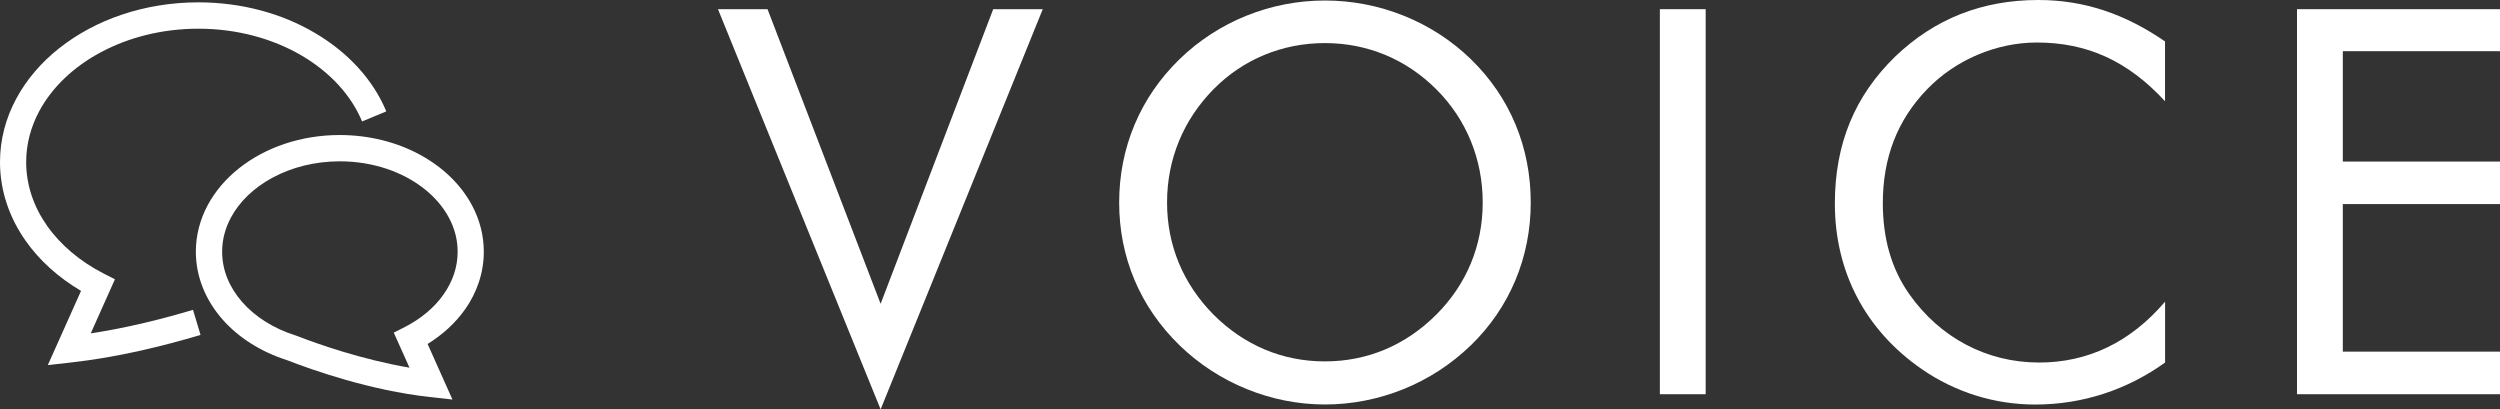
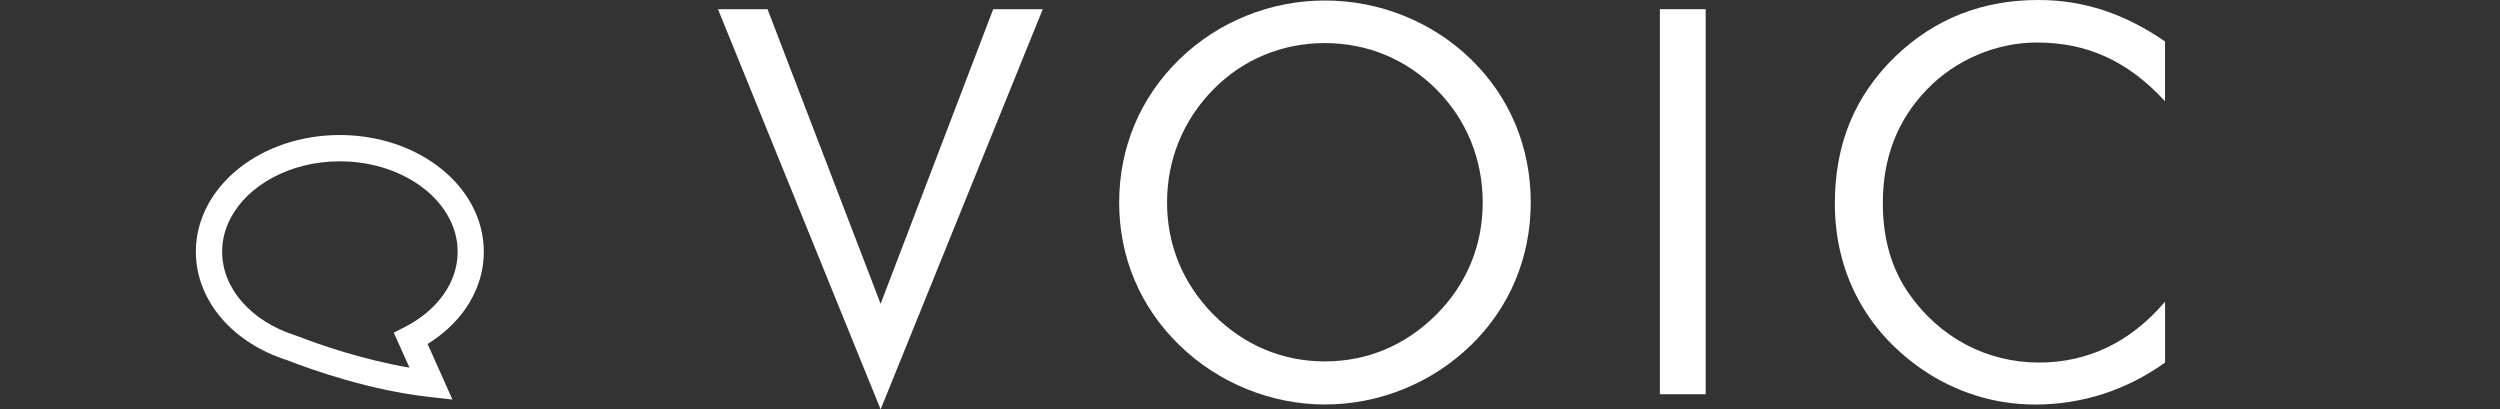
<svg xmlns="http://www.w3.org/2000/svg" id="_レイヤー_2" viewBox="0 0 394.58 64.6">
  <rect x="0" y="0" width="394.58" height="64.6" fill="#333333" stroke="none" />
  <defs>
    <style>.cls-1{fill:#fff;}</style>
  </defs>
  <g id="_レイヤー_1-2">
    <g>
      <path class="cls-1" d="M113.32,1.45h7.82l17.85,46.5L156.76,1.45h7.82l-25.59,63.16L113.32,1.45Z" />
      <path class="cls-1" d="M232.15,54.49c-6.21,6.04-14.54,9.35-23.04,9.35s-16.83-3.4-22.95-9.35c-6.21-6.04-9.52-13.86-9.52-22.53s3.32-16.58,9.52-22.61C192.28,3.4,200.53,.08,209.12,.08s16.92,3.32,23.04,9.27c6.21,6.04,9.44,13.94,9.44,22.61s-3.32,16.58-9.44,22.53Zm-5.44-4.85c4.76-4.76,7.31-10.88,7.31-17.68s-2.55-13.09-7.31-17.85c-4.76-4.76-10.88-7.31-17.6-7.31s-12.92,2.55-17.6,7.31c-4.76,4.84-7.31,11.05-7.31,17.85s2.55,12.84,7.31,17.68c4.85,4.85,10.88,7.4,17.6,7.4s12.75-2.55,17.6-7.4Z" />
      <path class="cls-1" d="M261.98,1.45h7.23V62.22h-7.23V1.45Z" />
      <path class="cls-1" d="M321.48,6.71c-6.38,0-12.84,2.72-17.34,7.4-4.68,4.84-6.97,10.79-6.97,17.94,0,5.61,1.36,10.37,4.17,14.37,4.85,6.89,12.24,10.8,20.49,10.8,7.65,0,14.37-3.14,19.89-9.61v9.61c-6.04,4.34-13.09,6.63-20.49,6.63-6.46,0-12.67-1.96-17.94-5.61-8.84-6.12-13.69-15.3-13.69-26.1,0-9.44,3.14-17,9.52-23.21,6.21-5.95,13.69-8.93,22.61-8.93,7.23,0,13.69,2.21,19.98,6.54V15.98c-5.87-6.38-12.33-9.27-20.23-9.27Z" />
-       <path class="cls-1" d="M362.54,1.45h32.05v6.63h-24.82V25.5h24.82v6.71h-24.82v23.29h24.82v6.72h-32.05V1.45Z" />
    </g>
    <g>
-       <path class="cls-1" d="M14.32,52.62l3.82-8.54-1.75-.89c-3.76-1.92-6.84-4.54-8.96-7.55-2.12-3.02-3.29-6.42-3.3-10.04,0-2.84,.72-5.54,2.05-8.03,2-3.74,5.39-7.01,9.75-9.33,4.36-2.33,9.66-3.71,15.38-3.71,6.12,0,11.74,1.58,16.25,4.21,4.51,2.63,7.87,6.29,9.59,10.43l3.82-1.59c-2.12-5.1-6.15-9.39-11.32-12.41C44.49,2.13,38.16,.38,31.33,.37c-8.52,0-16.27,2.72-21.97,7.23-2.85,2.25-5.18,4.96-6.81,8C.91,18.65,0,22.04,0,25.59c0,4.53,1.49,8.79,4.05,12.42,2.21,3.14,5.2,5.81,8.74,7.9l-5.24,11.71,3.59-.4c7.38-.82,14.56-2.58,20.51-4.36l-1.19-3.96c-4.79,1.44-10.38,2.84-16.15,3.72Z" />
      <path class="cls-1" d="M73.39,48.85c1.87-2.65,2.97-5.78,2.97-9.12,0-2.61-.67-5.11-1.87-7.34-1.79-3.35-4.73-6.11-8.33-8.04-3.61-1.93-7.91-3.03-12.52-3.04-6.15,0-11.75,1.96-15.89,5.23-2.07,1.64-3.77,3.61-4.97,5.84-1.19,2.23-1.87,4.73-1.87,7.34,0,4,1.58,7.69,4.16,10.64,2.56,2.93,6.1,5.16,10.19,6.47,4.25,1.65,13.18,4.78,22.56,5.83l3.59,.4-3.92-8.77c2.36-1.47,4.39-3.3,5.9-5.45Zm-9.49,2.76l-1.75,.89,2.48,5.53c-7.45-1.27-14.38-3.69-17.87-5.05l-.06-.02-.06-.02c-3.49-1.1-6.42-2.98-8.44-5.3-2.02-2.32-3.14-5.02-3.14-7.91,0-1.9,.48-3.7,1.38-5.38,1.34-2.52,3.65-4.75,6.63-6.34,2.98-1.6,6.63-2.55,10.57-2.55,5.26,0,9.99,1.7,13.32,4.34,1.67,1.32,2.99,2.87,3.89,4.55,.9,1.68,1.38,3.48,1.38,5.38,0,2.42-.78,4.69-2.22,6.74-1.43,2.04-3.53,3.82-6.11,5.14Z" />
    </g>
  </g>
</svg>